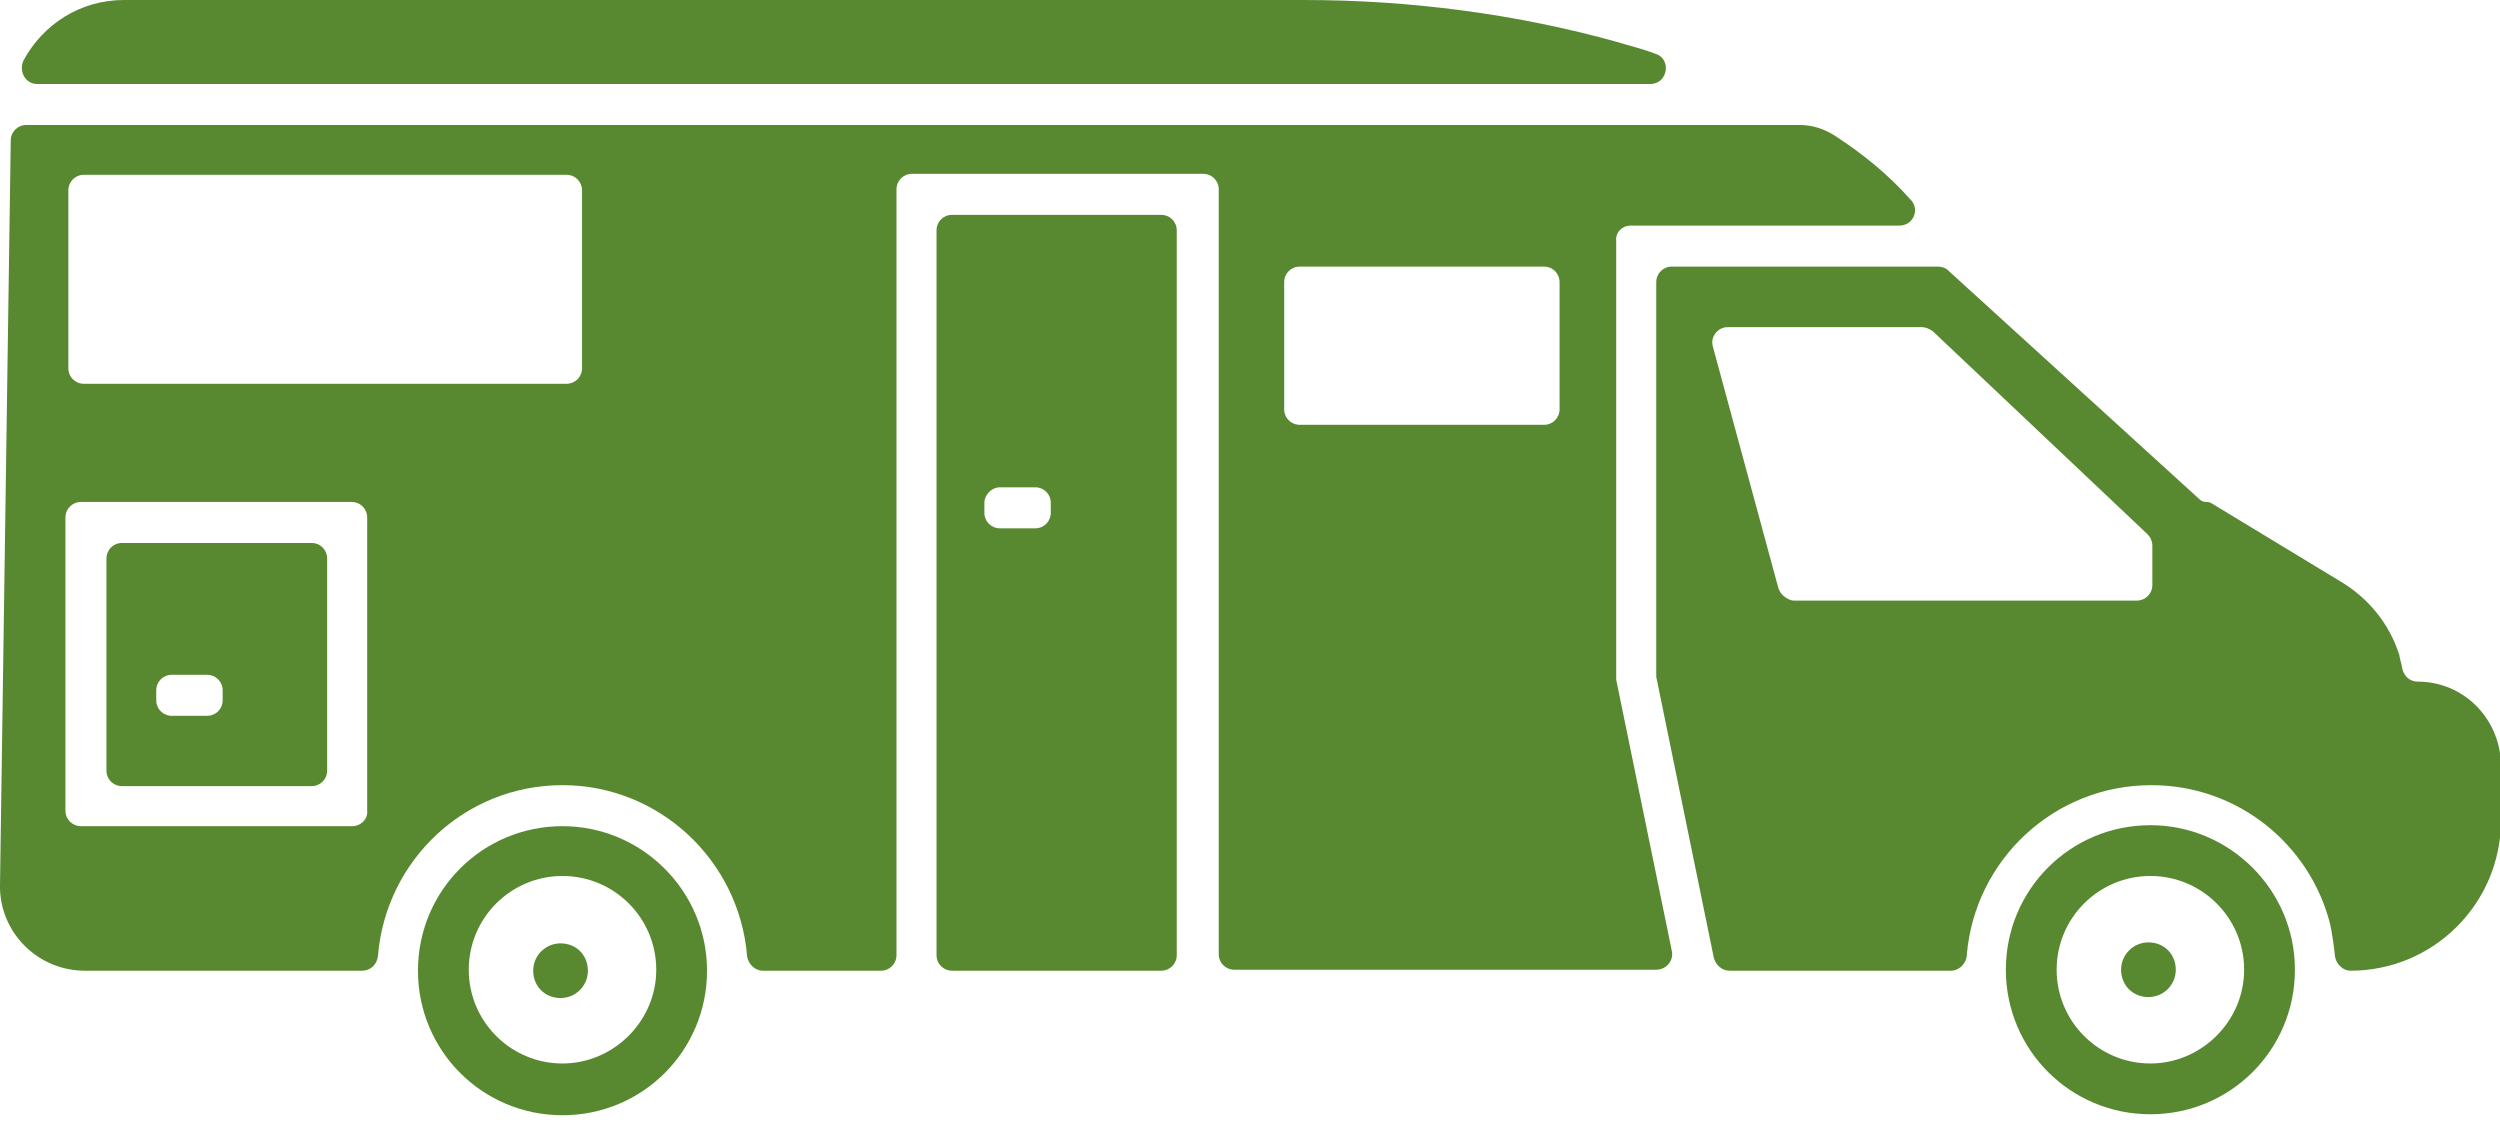
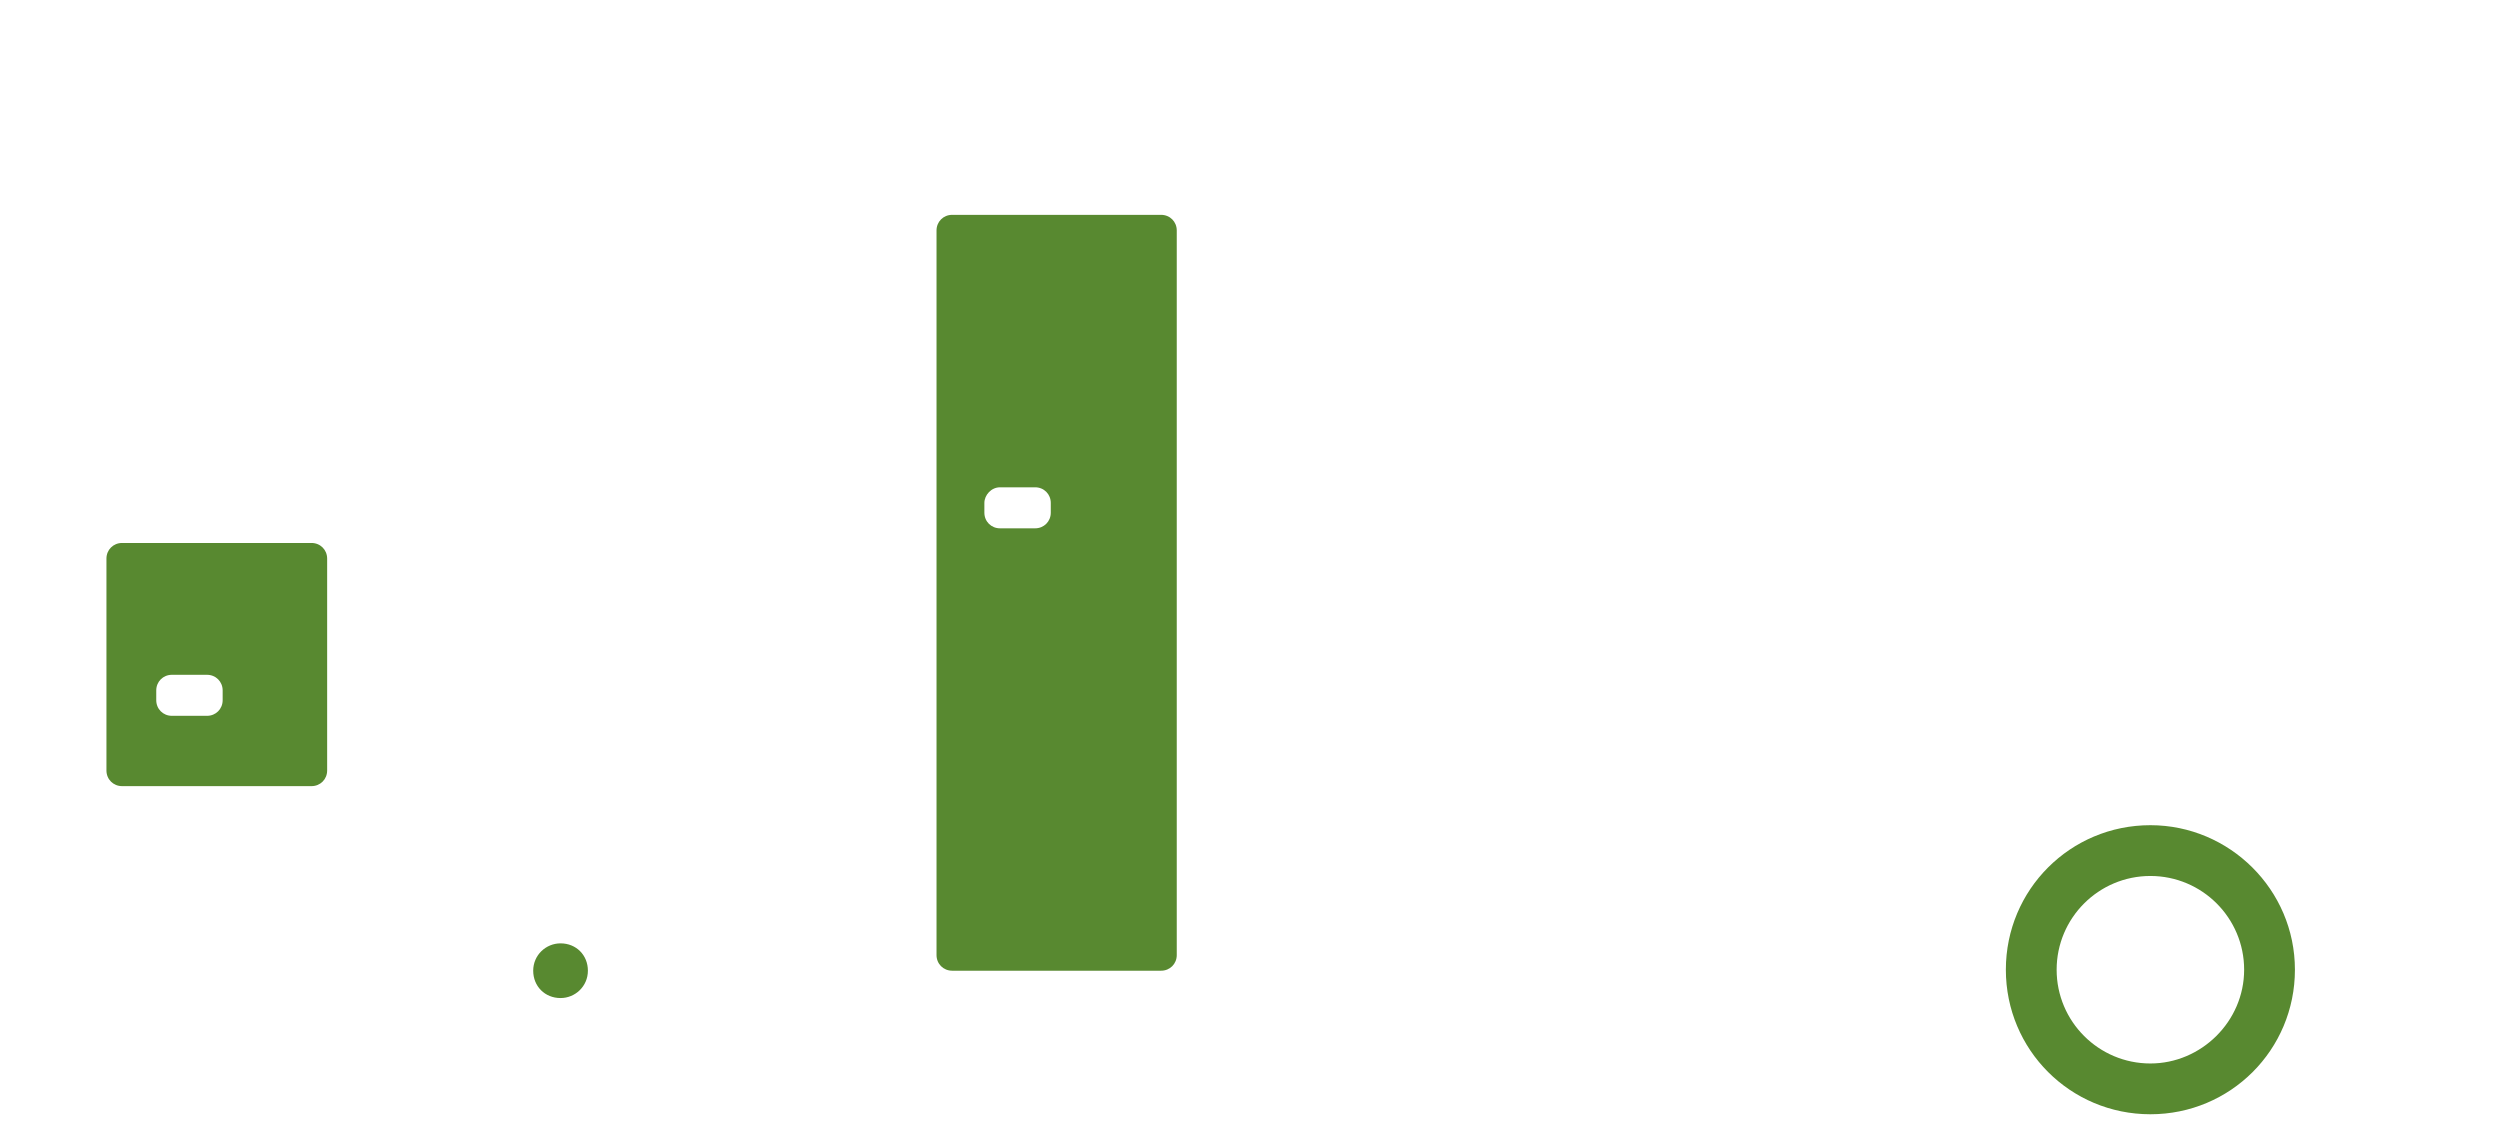
<svg xmlns="http://www.w3.org/2000/svg" version="1.1" id="Ebene_1" x="0px" y="0px" viewBox="0 0 256 115" style="enable-background:new 0 0 256 115;" xml:space="preserve">
  <style type="text/css">
	.st0{fill:#588930;}
</style>
  <path class="st0" d="M220.2,108.9c-5.3,0-9.6-4.3-9.6-9.6s4.3-9.6,9.6-9.6c5.3,0,9.6,4.3,9.6,9.6S225.4,108.9,220.2,108.9   M220.2,84.5c-8.2,0-14.8,6.6-14.8,14.8s6.6,14.8,14.8,14.8c8.2,0,14.8-6.6,14.8-14.8S228.3,84.5,220.2,84.5" />
-   <path class="st0" d="M220,96.5c-1.5,0-2.8,1.2-2.8,2.8s1.2,2.8,2.8,2.8c1.5,0,2.8-1.2,2.8-2.8S221.6,96.5,220,96.5" />
-   <path class="st0" d="M57.6,108.9c-5.3,0-9.6-4.3-9.6-9.6s4.3-9.6,9.6-9.6c5.3,0,9.6,4.3,9.6,9.6S62.8,108.9,57.6,108.9 M57.6,84.6  c-8.2,0-14.8,6.6-14.8,14.8s6.6,14.8,14.8,14.8s14.8-6.6,14.8-14.8S65.7,84.6,57.6,84.6" />
  <path class="st0" d="M57.4,96.6c-1.5,0-2.8,1.2-2.8,2.8s1.2,2.8,2.8,2.8c1.5,0,2.8-1.2,2.8-2.8S59,96.6,57.4,96.6" />
-   <path class="st0" d="M165.6,4.3C155.2,1.4,144.3,0,133.5,0H12.7C8.2,0,4.4,2.5,2.4,6.2C1.9,7.3,2.6,8.6,3.8,8.6H169  c1.8,0,2.2-2.6,0.5-3.1C168.2,5,166.9,4.7,165.6,4.3" />
  <path class="st0" d="M21.2,73.3h-3.6c-0.9,0-1.6-0.7-1.6-1.6v-1c0-0.9,0.7-1.6,1.6-1.6h3.6c0.9,0,1.6,0.7,1.6,1.6v1  C22.8,72.6,22.1,73.3,21.2,73.3 M31.9,55.6H12.5c-0.9,0-1.6,0.7-1.6,1.6v21.7c0,0.9,0.7,1.6,1.6,1.6h19.4c0.9,0,1.6-0.7,1.6-1.6  V57.2C33.5,56.3,32.8,55.6,31.9,55.6" />
-   <path class="st0" d="M182.1,60.2l-6.7-24.7c-0.3-1,0.5-2,1.5-2h19.9c0.4,0,0.8,0.2,1.1,0.4l22,20.8c0.3,0.3,0.5,0.7,0.5,1.2l0,4  c0,0.9-0.7,1.6-1.6,1.6h-35.2C183,61.4,182.3,60.9,182.1,60.2 M247.6,69.8L247.6,69.8c-0.8,0-1.4-0.5-1.6-1.3  c-0.1-0.6-0.3-1.2-0.3-1.4c-1-3.2-3.2-5.9-6.1-7.6l-13.2-8c-0.2-0.1-0.4-0.1-0.5-0.1c-0.3,0-0.5-0.1-0.7-0.3l-25.7-23.4  c-0.3-0.3-0.7-0.4-1.1-0.4h-27.2c-0.9,0-1.6,0.7-1.6,1.6v40.1c0,0.1,0,0.2,0,0.3l5.9,28.8c0.2,0.7,0.8,1.3,1.6,1.3h22.7  c0.8,0,1.5-0.7,1.6-1.5c0,0,0,0,0-0.1c0.8-9.7,8.9-17.4,18.9-17.4c8.8,0,16.2,6,18.3,14.2c0.2,0.9,0.4,2.3,0.5,3.3  c0.1,0.8,0.8,1.5,1.6,1.5c8.5,0,15.4-6.9,15.4-15.4v-5.7C256,73.5,252.2,69.8,247.6,69.8" />
  <path class="st0" d="M102.4,49.9h3.6c0.9,0,1.6,0.7,1.6,1.6v1c0,0.9-0.7,1.6-1.6,1.6h-3.6c-0.9,0-1.6-0.7-1.6-1.6v-1  C100.8,50.7,101.5,49.9,102.4,49.9 M97.5,99.4h21.4c0.9,0,1.6-0.7,1.6-1.6V23.6c0-0.9-0.7-1.6-1.6-1.6H97.5c-0.9,0-1.6,0.7-1.6,1.6  v74.2C95.9,98.7,96.6,99.4,97.5,99.4" />
-   <path class="st0" d="M158.1,43.5h-25c-0.9,0-1.6-0.7-1.6-1.6v-13c0-0.9,0.7-1.6,1.6-1.6h25c0.9,0,1.6,0.7,1.6,1.6v13  C159.7,42.8,159,43.5,158.1,43.5 M58,39.3H8.6c-0.9,0-1.6-0.7-1.6-1.6V19.5c0-0.9,0.7-1.6,1.6-1.6H58c0.9,0,1.6,0.7,1.6,1.6v18.2  C59.6,38.6,58.9,39.3,58,39.3 M36.1,84.6H8.3c-0.9,0-1.6-0.7-1.6-1.6V53c0-0.9,0.7-1.6,1.6-1.6h27.7c0.9,0,1.6,0.7,1.6,1.6v30  C37.7,83.9,36.9,84.6,36.1,84.6 M167,23.1h27.5c1.4,0,2.1-1.6,1.2-2.6c0,0-0.1-0.1-0.1-0.1c-2.2-2.5-4.8-4.6-7.7-6.5  c-1.1-0.7-2.3-1.1-3.6-1.1H2.7c-0.9,0-1.6,0.7-1.6,1.6L0,90.6c-0.1,4.8,3.8,8.8,8.7,8.8h28.4c0.8,0,1.5-0.6,1.6-1.5  c0.8-9.8,8.9-17.5,18.9-17.5c9.9,0,18.1,7.7,18.9,17.5c0.1,0.8,0.8,1.5,1.6,1.5h12.1c0.9,0,1.6-0.7,1.6-1.6V19.4  c0-0.9,0.7-1.6,1.6-1.6h29.8c0.9,0,1.6,0.7,1.6,1.6v78.3c0,0.9,0.7,1.6,1.6,1.6h43.2c1,0,1.8-0.9,1.6-1.9l-5.7-27.8  c0-0.1,0-0.2,0-0.3V24.7C165.4,23.8,166.1,23.1,167,23.1" />
</svg>